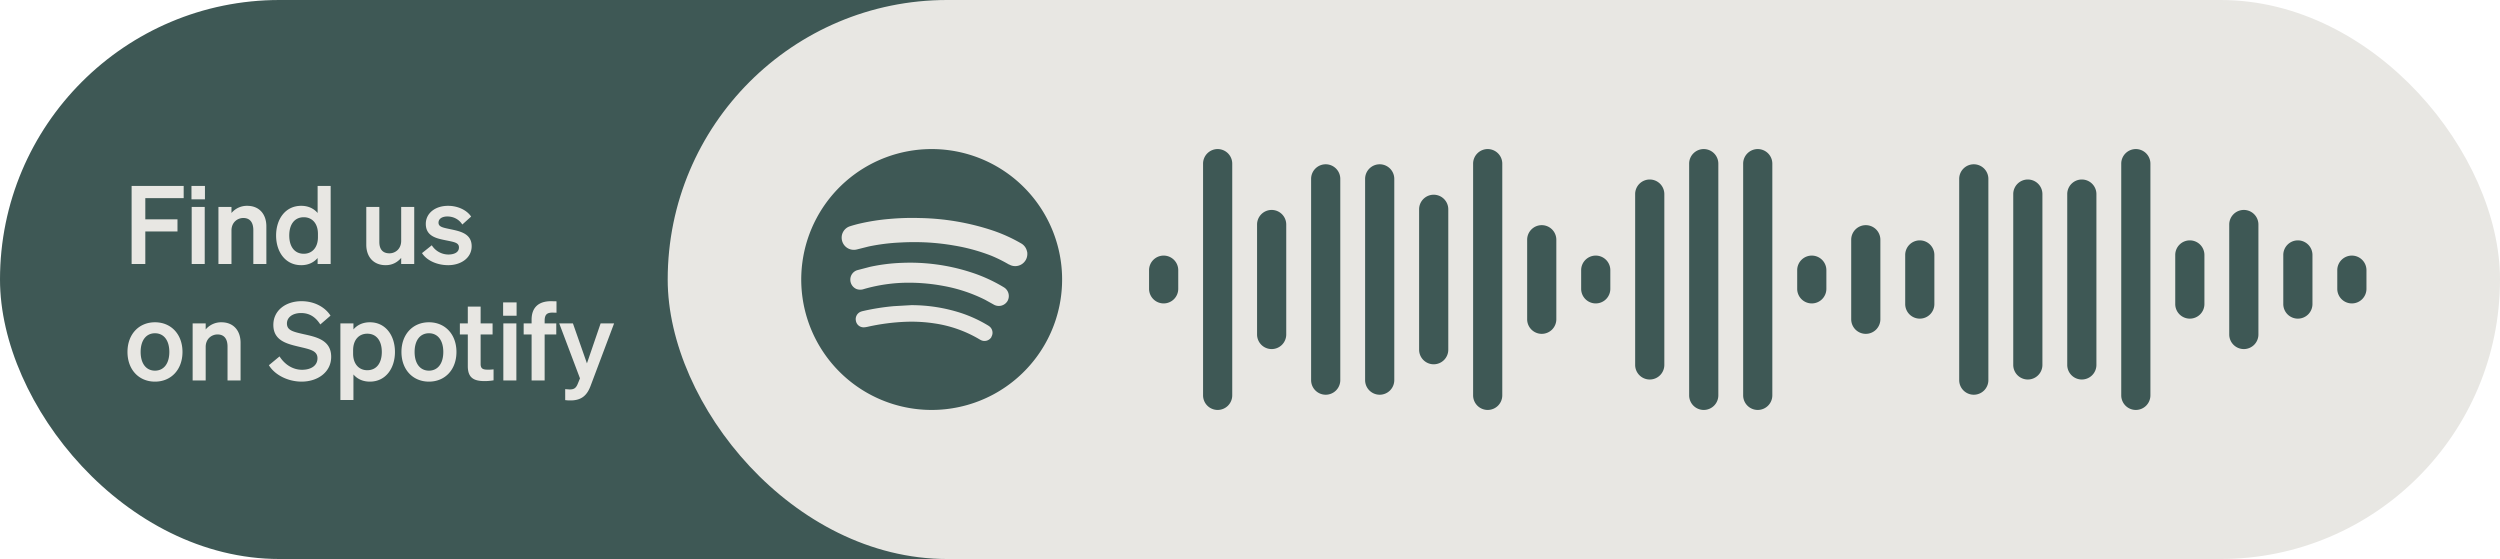
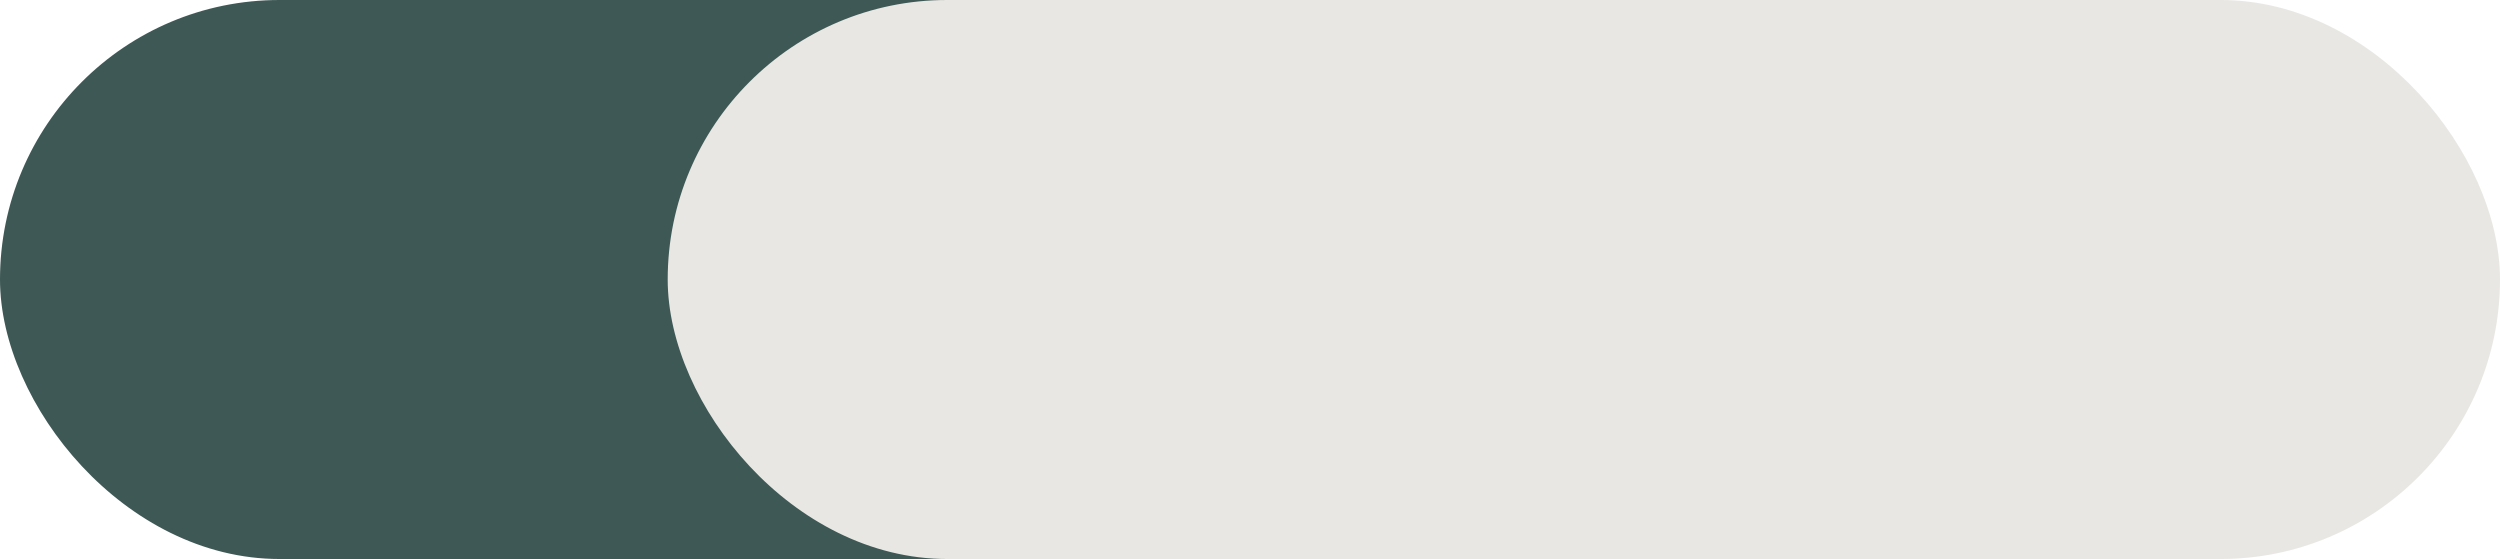
<svg xmlns="http://www.w3.org/2000/svg" width="322" height="72" fill="none">
  <g clip-path="url(#A)">
    <rect width="236" height="72" rx="36" fill="#3e5855" />
    <g fill="#e8e7e3">
-       <path d="M18.716 34h-1.764V23.948h6.706v1.568h-4.942v2.73h4.144v1.568h-4.144V34zm5.945-8.33v-1.722h1.736v1.722h-1.736zm1.708.98V34h-1.68v-7.35h1.68zM28.134 34v-7.35h1.68v.784a2.59 2.59 0 0 1 2.03-.924c1.54 0 2.464 1.064 2.464 2.646V34h-1.68v-4.354c0-.91-.364-1.568-1.288-1.568-.756 0-1.526.56-1.526 1.61V34h-1.68zm10.661.154c-2.058 0-3.234-1.736-3.234-3.822s1.176-3.822 3.234-3.822c.952 0 1.652.378 2.114.924v-3.486h1.68V34h-1.68v-.77c-.462.546-1.162.924-2.114.924zm2.156-4.032c0-1.386-.784-2.142-1.82-2.142-1.218 0-1.876.952-1.876 2.352s.658 2.352 1.876 2.352c1.036 0 1.82-.77 1.82-2.128v-.434zm12.401-3.472V34h-1.68v-.784c-.42.49-1.05.938-2.002.938-1.54 0-2.492-1.05-2.492-2.632V26.65h1.68v4.508c0 .896.392 1.47 1.302 1.47.756 0 1.512-.56 1.512-1.61V26.65h1.68zm1.001 5.95l1.26-1.008a2.55 2.55 0 0 0 2.128 1.19c.714 0 1.372-.252 1.372-.91 0-.63-.616-.7-1.778-.938s-2.492-.532-2.492-2.1c0-1.344 1.176-2.324 2.87-2.324 1.288 0 2.436.574 2.968 1.386l-1.134 1.022c-.42-.658-1.12-1.036-1.932-1.036-.686 0-1.134.308-1.134.798 0 .532.532.63 1.456.826 1.246.266 2.814.532 2.814 2.212 0 1.484-1.358 2.436-3.024 2.436-1.358 0-2.716-.546-3.374-1.554zM23.504 45.332c0 2.282-1.47 3.822-3.542 3.822s-3.542-1.54-3.542-3.822 1.47-3.822 3.542-3.822 3.542 1.54 3.542 3.822zm-5.39 0c0 1.498.714 2.408 1.848 2.408s1.848-.91 1.848-2.408-.714-2.408-1.848-2.408-1.848.91-1.848 2.408zM24.812 49v-7.35h1.68v.784a2.59 2.59 0 0 1 2.03-.924c1.54 0 2.464 1.064 2.464 2.646V49h-1.68v-4.354c0-.91-.364-1.568-1.288-1.568-.756 0-1.526.56-1.526 1.61V49h-1.68zm9.821-1.96l1.372-1.134c.7 1.092 1.75 1.722 2.898 1.722 1.134 0 1.988-.518 1.988-1.484 0-1.022-1.05-1.162-2.548-1.526-1.512-.364-3.136-.812-3.136-2.772 0-1.862 1.596-3.052 3.626-3.052 1.722 0 3.066.812 3.738 1.862l-1.316 1.134c-.56-.868-1.302-1.47-2.478-1.47-1.078 0-1.82.546-1.82 1.344 0 .882.77 1.064 2.128 1.372 1.624.364 3.57.742 3.57 2.926 0 1.974-1.736 3.192-3.808 3.192-1.722 0-3.43-.826-4.214-2.114zm13.004 2.114c-.952 0-1.652-.378-2.114-.924v3.29h-1.68v-9.87h1.68v.784c.462-.546 1.162-.924 2.114-.924 2.058 0 3.234 1.736 3.234 3.822s-1.176 3.822-3.234 3.822zm-2.156-4.032v.434c0 1.358.784 2.128 1.82 2.128 1.218 0 1.876-.952 1.876-2.352s-.658-2.352-1.876-2.352c-1.036 0-1.82.756-1.82 2.142zm13.31.21c0 2.282-1.47 3.822-3.542 3.822s-3.542-1.54-3.542-3.822 1.47-3.822 3.542-3.822 3.542 1.54 3.542 3.822zm-5.39 0c0 1.498.714 2.408 1.848 2.408s1.848-.91 1.848-2.408-.714-2.408-1.848-2.408-1.848.91-1.848 2.408zm6.852 1.82v-4.074h-1.022V41.65h1.022v-2.156h1.652v2.156h1.54v1.428h-1.54v3.808c0 .658.378.728.98.728a5.31 5.31 0 0 0 .686-.042v1.414a6.8 6.8 0 0 1-1.162.098c-1.4 0-2.156-.434-2.156-1.932zm4.548-6.482v-1.722h1.736v1.722h-1.736zm1.708.98V49h-1.68v-7.35h1.68zm5.167-2.842v1.47l-.504-.014c-.658 0-1.022.196-1.022 1.036v.35h1.498v1.428h-1.498V49h-1.68v-5.922h-1.022V41.65h1.022v-.476c0-1.526.854-2.38 2.506-2.38l.7.014zm4.397 10.878c-.42 1.12-1.064 1.89-2.59 1.89-.35 0-.448-.014-.686-.042V50.12l.56.042c.56 0 .826-.154 1.064-.742l.28-.686-2.674-7.084h1.764l1.806 5.152 1.764-5.152h1.736l-3.024 8.036z" />
      <rect x="86" width="236" height="72" rx="36" />
    </g>
    <g clip-path="url(#B)" fill="#3e5855">
-       <path d="M151.758 34.802a1.88 1.88 0 0 0-1.879-1.882A1.88 1.88 0 0 0 148 34.802v2.397a1.88 1.88 0 0 0 1.879 1.882 1.88 1.88 0 0 0 1.879-1.882v-2.397z" />
      <use href="#C" />
      <use href="#D" />
      <use href="#E" />
      <path d="M179.584 23.042a1.88 1.88 0 0 0-1.879-1.882 1.88 1.88 0 0 0-1.879 1.882v25.917a1.88 1.88 0 0 0 1.879 1.882 1.88 1.88 0 0 0 1.879-1.882V23.042zm6.955 3.92a1.88 1.88 0 0 0-1.878-1.882 1.88 1.88 0 0 0-1.879 1.882v18.077a1.88 1.88 0 0 0 1.879 1.882 1.88 1.88 0 0 0 1.878-1.882V26.962z" />
      <use href="#F" />
      <path d="M200.455 30.882A1.88 1.88 0 0 0 198.577 29a1.88 1.88 0 0 0-1.879 1.882v10.237A1.88 1.88 0 0 0 198.577 43a1.88 1.88 0 0 0 1.878-1.882V30.882zm6.955 3.92a1.88 1.88 0 0 0-1.878-1.882 1.88 1.88 0 0 0-1.879 1.882v2.397a1.88 1.88 0 0 0 1.879 1.882 1.88 1.88 0 0 0 1.878-1.882v-2.397zm6.956-9.8a1.88 1.88 0 0 0-1.879-1.882 1.88 1.88 0 0 0-1.879 1.882v21.997a1.88 1.88 0 0 0 1.879 1.882 1.88 1.88 0 0 0 1.879-1.882V25.002zm6.955-3.92a1.88 1.88 0 0 0-1.879-1.882 1.88 1.88 0 0 0-1.879 1.882v29.837a1.88 1.88 0 0 0 1.879 1.882 1.88 1.88 0 0 0 1.879-1.882V21.082zm6.955 0a1.88 1.88 0 0 0-1.879-1.882 1.88 1.88 0 0 0-1.878 1.882v29.837a1.88 1.88 0 0 0 1.878 1.882 1.88 1.88 0 0 0 1.879-1.882V21.082z" />
      <use href="#G" />
      <path d="M242.192 30.882A1.88 1.88 0 0 0 240.313 29a1.88 1.88 0 0 0-1.878 1.882v10.237A1.88 1.88 0 0 0 240.313 43a1.88 1.88 0 0 0 1.879-1.882V30.882zm6.955 1.96a1.88 1.88 0 0 0-1.879-1.882 1.88 1.88 0 0 0-1.878 1.882v6.317a1.88 1.88 0 0 0 1.878 1.882 1.88 1.88 0 0 0 1.879-1.882v-6.317zm6.955-9.8a1.88 1.88 0 0 0-1.878-1.882 1.88 1.88 0 0 0-1.879 1.882v25.917a1.88 1.88 0 0 0 1.879 1.882 1.88 1.88 0 0 0 1.878-1.882V23.042zm6.961 1.96a1.88 1.88 0 0 0-1.879-1.882 1.88 1.88 0 0 0-1.878 1.882v21.997a1.88 1.88 0 0 0 1.878 1.882 1.88 1.88 0 0 0 1.879-1.882V25.002zm6.955 0a1.88 1.88 0 0 0-1.878-1.882 1.88 1.88 0 0 0-1.879 1.882v21.997a1.88 1.88 0 0 0 1.879 1.882 1.88 1.88 0 0 0 1.878-1.882V25.002zm6.955-3.92a1.88 1.88 0 0 0-1.878-1.882 1.88 1.88 0 0 0-1.879 1.882v29.837a1.88 1.88 0 0 0 1.879 1.882 1.88 1.88 0 0 0 1.878-1.882V21.082z" />
      <use href="#H" />
      <path d="M290.884 28.922a1.88 1.88 0 0 0-1.879-1.882 1.88 1.88 0 0 0-1.879 1.882v14.157a1.88 1.88 0 0 0 1.879 1.882 1.88 1.88 0 0 0 1.879-1.882V28.922zm6.961 3.92a1.88 1.88 0 0 0-1.879-1.882 1.88 1.88 0 0 0-1.879 1.882v6.317a1.88 1.88 0 0 0 1.879 1.882 1.88 1.88 0 0 0 1.879-1.882v-6.317zm6.955 1.96a1.88 1.88 0 0 0-1.879-1.882 1.88 1.88 0 0 0-1.879 1.882v2.397a1.88 1.88 0 0 0 1.879 1.882 1.88 1.88 0 0 0 1.879-1.882v-2.397zM120 19.2a16.8 16.8 0 0 1 9.334 2.831c2.763 1.846 4.916 4.47 6.187 7.54a16.79 16.79 0 0 1 .956 9.707 16.8 16.8 0 0 1-22.906 12.244c-3.07-1.271-5.693-3.425-7.539-6.188A16.8 16.8 0 0 1 120 19.2zm7.689 24.192c.132-.219.178-.48.129-.731a1.04 1.04 0 0 0-.392-.63 2.73 2.73 0 0 0-.269-.174 17.14 17.14 0 0 0-3.315-1.523 20.76 20.76 0 0 0-6.474-1.03l-2.24.129a29.36 29.36 0 0 0-3.965.627 1.91 1.91 0 0 0-.302.09 1.02 1.02 0 0 0-.523.469c-.114.213-.149.46-.099.696a1 1 0 0 0 1.008.845 2.4 2.4 0 0 0 .493-.067 27.39 27.39 0 0 1 4.85-.644c1.264-.052 2.529.017 3.78.207a15.84 15.84 0 0 1 5.74 2.022c.09.056.184.106.28.151a1.04 1.04 0 0 0 1.305-.414m2.055-4.614a1.31 1.31 0 0 0-.437-1.787l-.196-.118c-1.303-.77-2.69-1.39-4.133-1.848-2.838-.91-5.814-1.314-8.792-1.193-1.392.046-2.777.219-4.138.515l-1.647.431a1.27 1.27 0 0 0-.637.455 1.26 1.26 0 0 0-.247.743 1.3 1.3 0 0 0 .806 1.232 1.39 1.39 0 0 0 .935 0 20.71 20.71 0 0 1 5.813-.818 24.08 24.08 0 0 1 4.43.414 19.85 19.85 0 0 1 5.364 1.781l1.092.605a1.31 1.31 0 0 0 .979.16c.335-.077.624-.284.808-.574zm.196-4.754a1.56 1.56 0 0 0 2.374-1.344c0-.112 0-.224-.045-.336-.048-.219-.143-.425-.278-.604a1.56 1.56 0 0 0-.506-.432 20.09 20.09 0 0 0-3.589-1.63 31.46 31.46 0 0 0-9.442-1.618 32.73 32.73 0 0 0-3.92.118c-1.228.103-2.448.29-3.651.56a16.21 16.21 0 0 0-1.445.392 1.53 1.53 0 0 0-1.036 1.501c.008.331.121.651.322.913a1.56 1.56 0 0 0 .798.548c.293.084.603.084.896 0l1.473-.37a25.51 25.51 0 0 1 4.066-.51 32.12 32.12 0 0 1 3.584 0 30.02 30.02 0 0 1 3.421.403c1.626.273 3.219.714 4.755 1.316a18.63 18.63 0 0 1 2.24 1.12" />
    </g>
  </g>
  <defs>
    <clipPath id="A">
      <path fill="#fff" d="M0 0h322v72H0z" />
    </clipPath>
    <clipPath id="B">
-       <path fill="#fff" transform="translate(92 8)" d="M0 0h224v56H0z" />
-     </clipPath>
+       </clipPath>
    <path id="C" d="M158.713 21.082a1.88 1.88 0 0 0-1.879-1.882 1.88 1.88 0 0 0-1.879 1.882v29.837a1.88 1.88 0 0 0 1.879 1.882 1.88 1.88 0 0 0 1.879-1.882V21.082z" />
    <path id="D" d="M165.668 28.922a1.88 1.88 0 0 0-1.879-1.882 1.88 1.88 0 0 0-1.879 1.882v14.157a1.88 1.88 0 0 0 1.879 1.882 1.88 1.88 0 0 0 1.879-1.882V28.922z" />
-     <path id="E" d="M172.629 23.042a1.88 1.88 0 0 0-1.879-1.882 1.88 1.88 0 0 0-1.879 1.882v25.917a1.88 1.88 0 0 0 1.879 1.882 1.88 1.88 0 0 0 1.879-1.882V23.042z" />
    <path id="F" d="M193.494 21.082a1.88 1.88 0 0 0-1.878-1.882 1.88 1.88 0 0 0-1.879 1.882v29.837a1.88 1.88 0 0 0 1.879 1.882 1.88 1.88 0 0 0 1.878-1.882V21.082z" />
    <path id="G" d="M235.237 34.802a1.88 1.88 0 0 0-1.879-1.882 1.88 1.88 0 0 0-1.879 1.882v2.397a1.88 1.88 0 0 0 1.879 1.882 1.88 1.88 0 0 0 1.879-1.882v-2.397z" />
    <path id="H" d="M283.929 32.842a1.88 1.88 0 0 0-1.879-1.882 1.88 1.88 0 0 0-1.879 1.882v6.317a1.88 1.88 0 0 0 1.879 1.882 1.88 1.88 0 0 0 1.879-1.882v-6.317z" />
  </defs>
</svg>